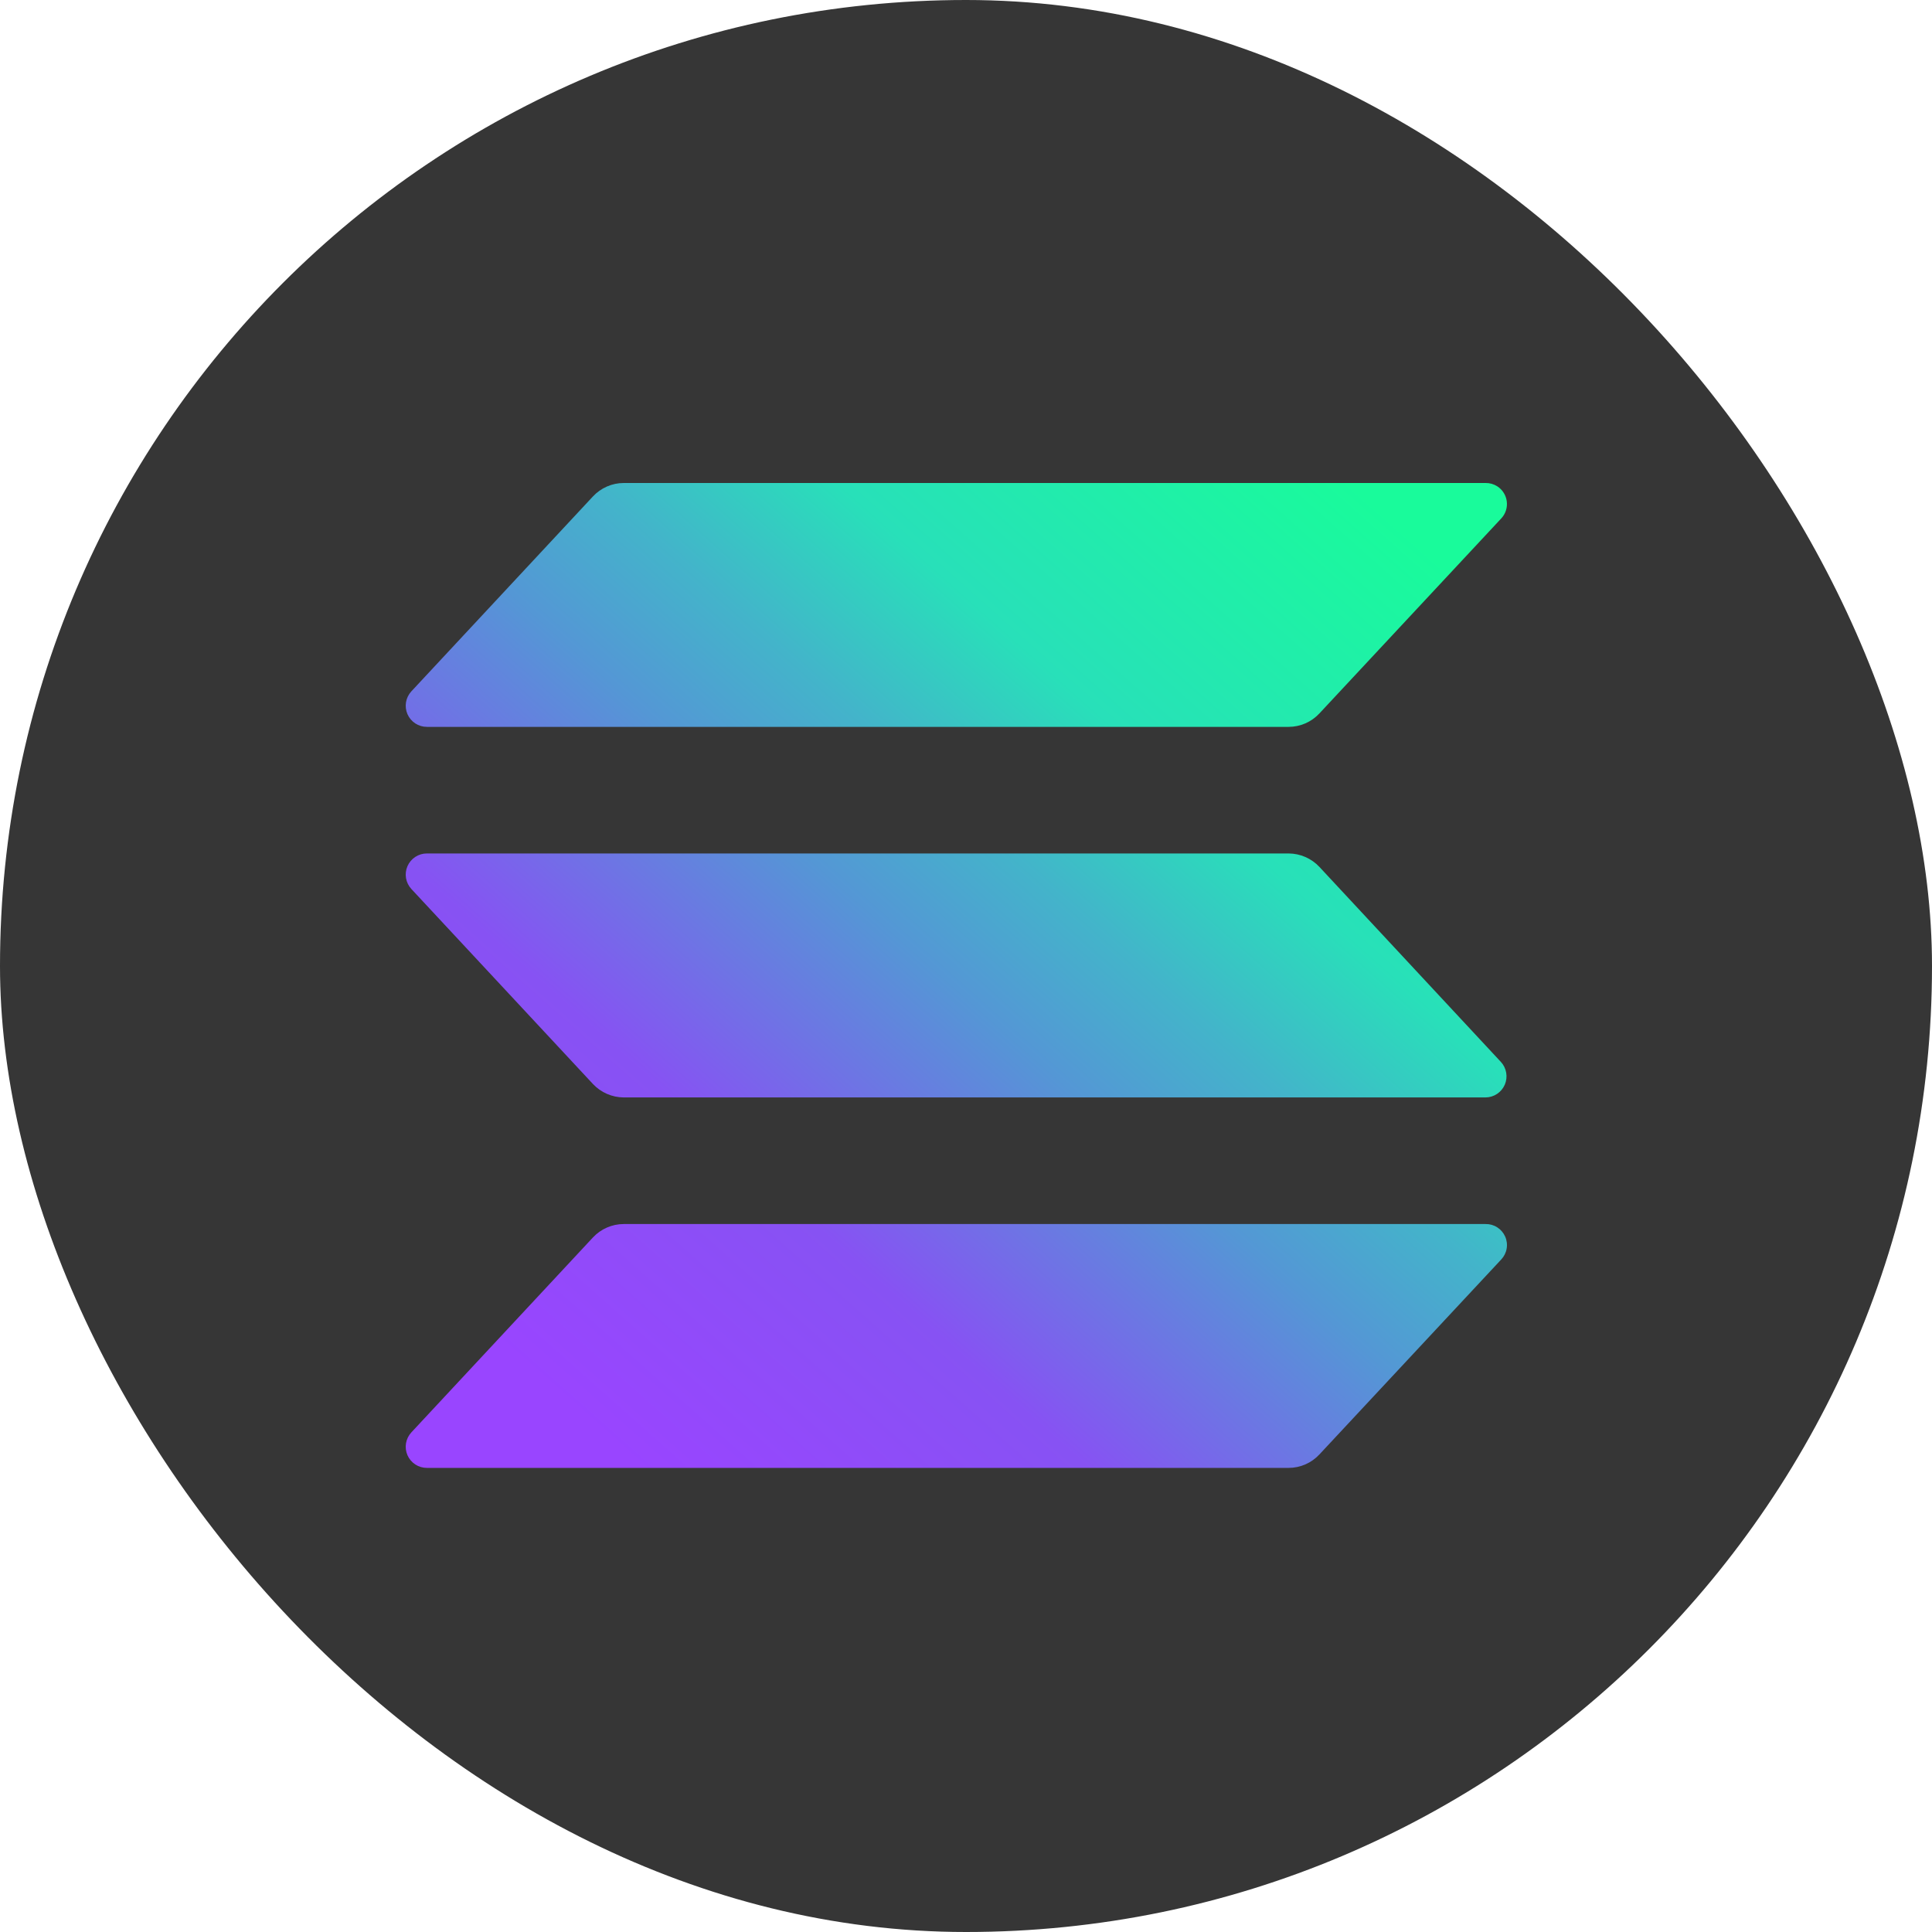
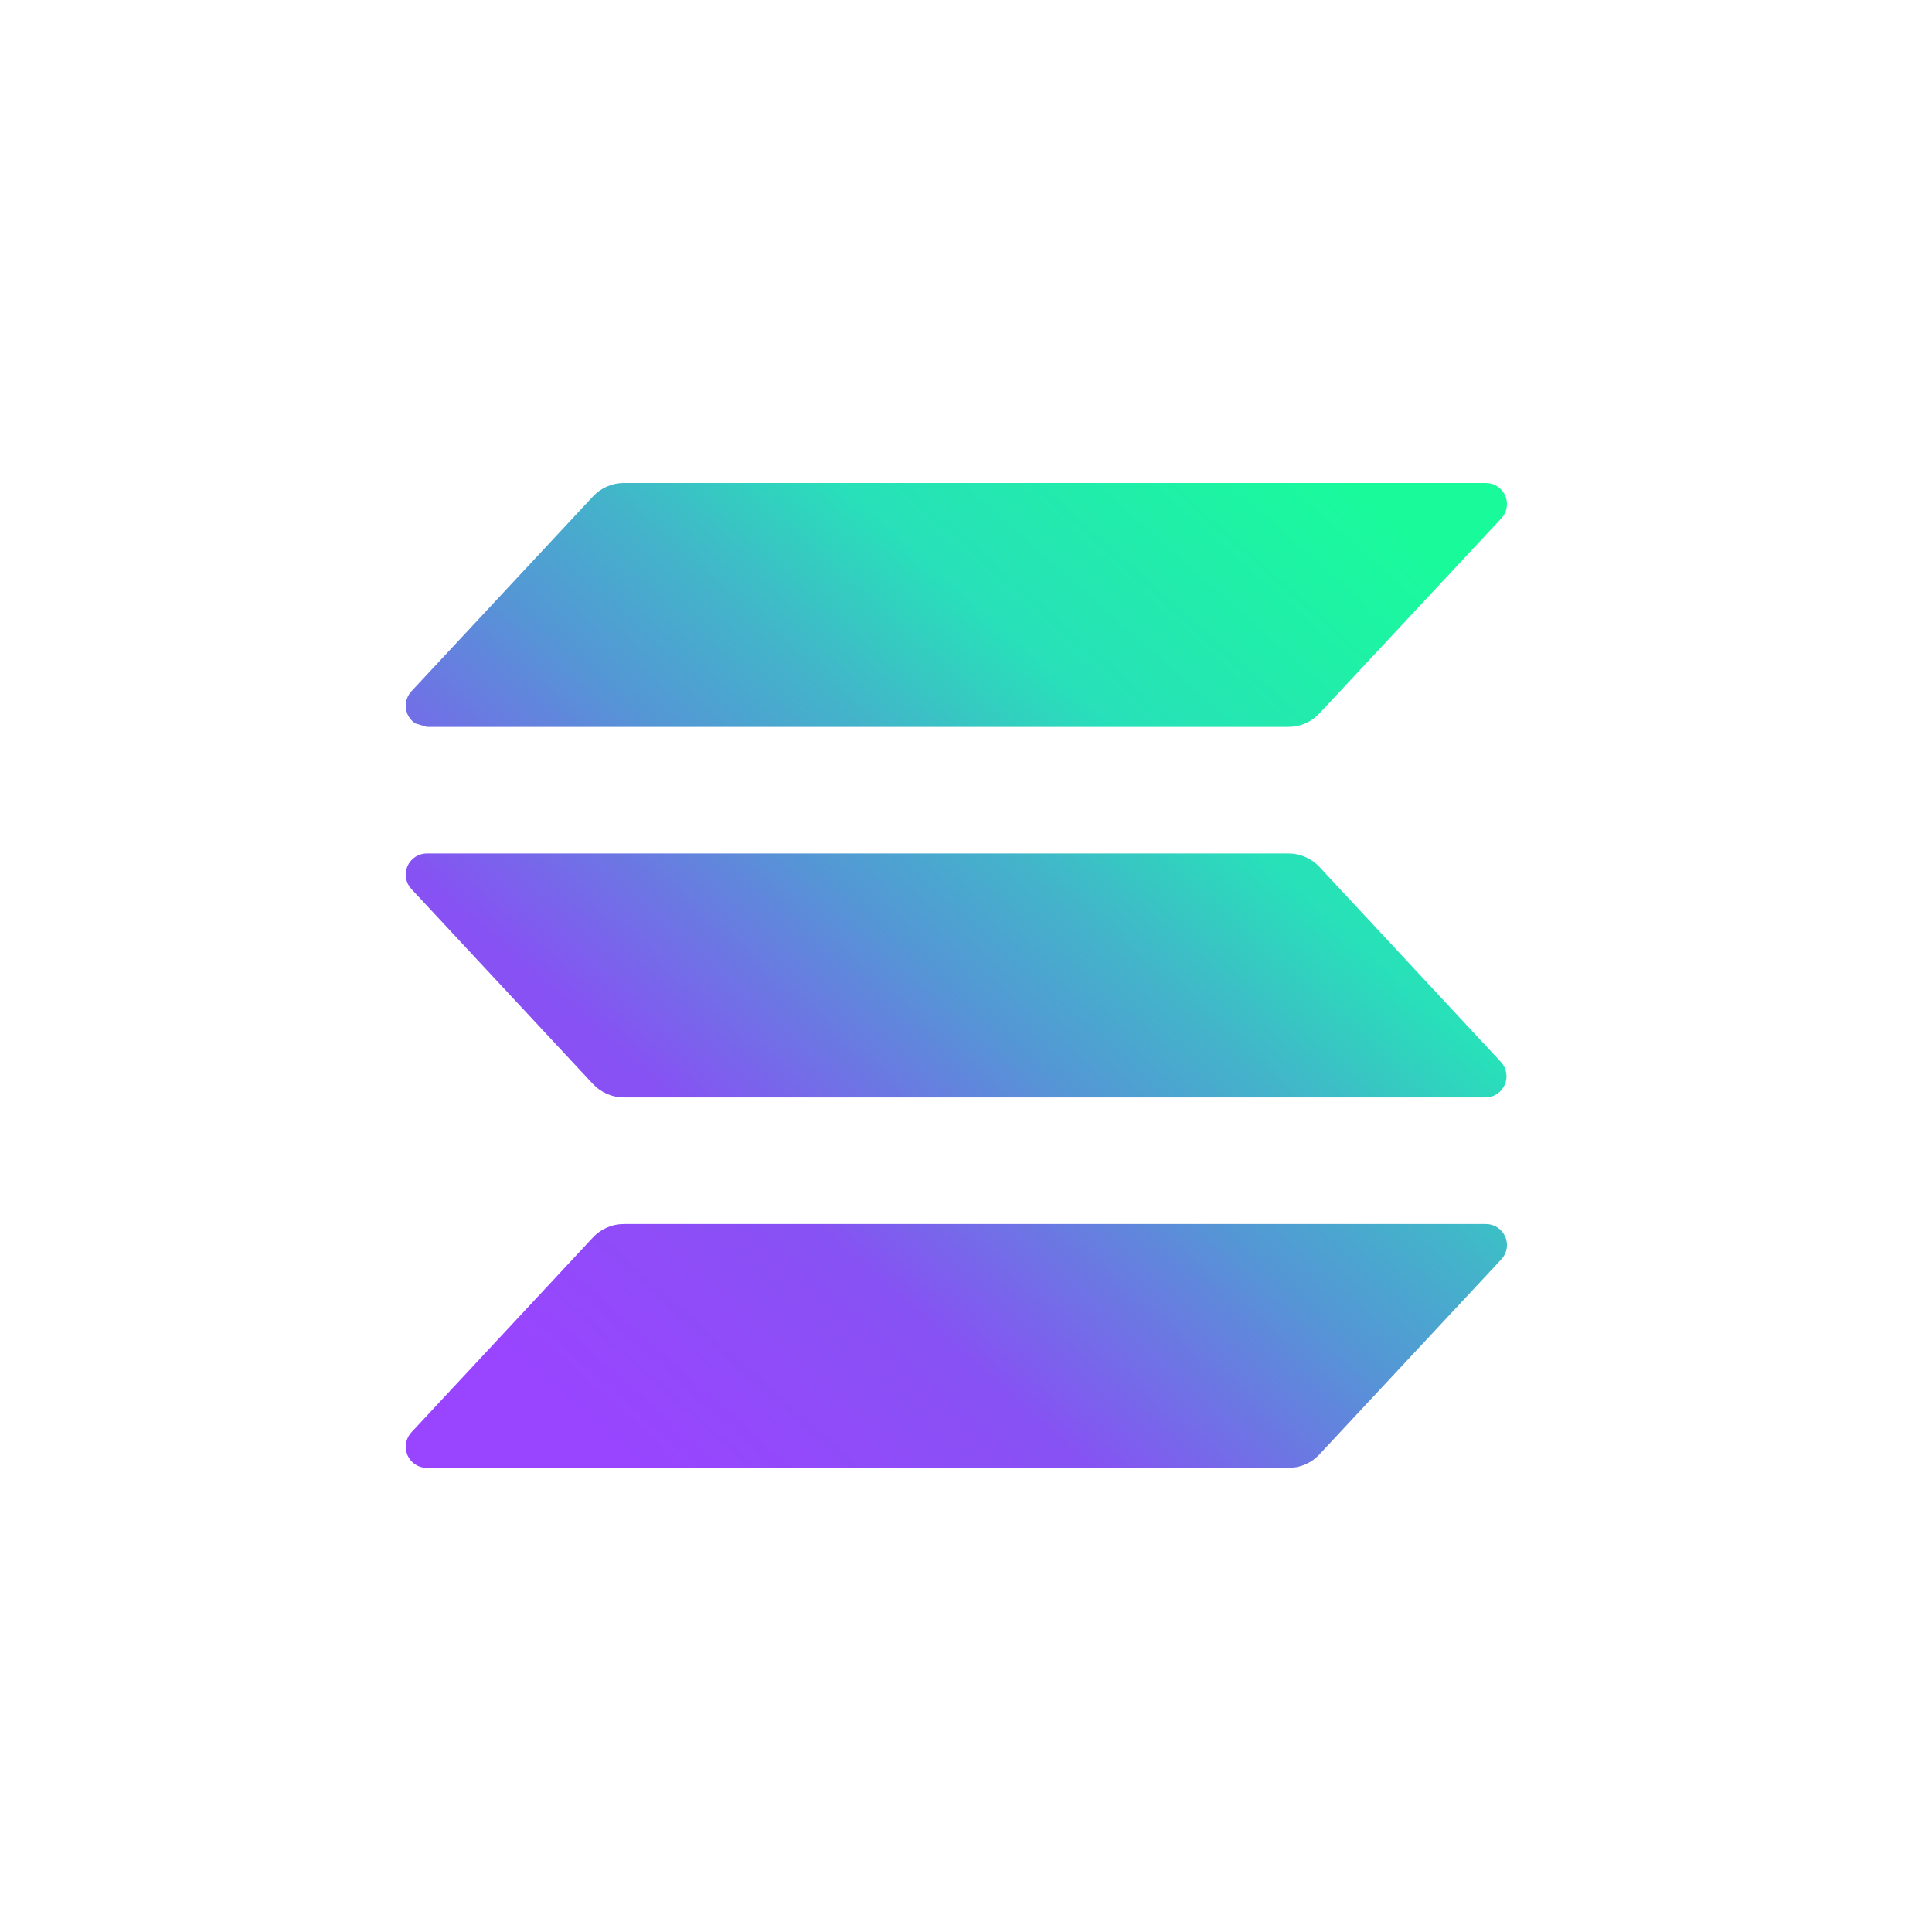
<svg xmlns="http://www.w3.org/2000/svg" fill="none" viewBox="0 0 100 100" height="100" width="100">
-   <rect fill="#363636" rx="50" height="100" width="100" />
-   <path fill="url(#paint0_linear_6_783)" d="M77.701 65.193L68.292 75.282C68.088 75.501 67.842 75.676 67.568 75.796C67.294 75.916 66.998 75.978 66.699 75.978H22.093C21.881 75.978 21.672 75.916 21.494 75.799C21.317 75.683 21.176 75.516 21.091 75.322C21.006 75.126 20.98 74.911 21.015 74.701C21.051 74.492 21.147 74.297 21.291 74.141L30.69 64.051C30.894 63.832 31.14 63.657 31.415 63.538C31.689 63.418 31.984 63.356 32.283 63.356H76.889C77.104 63.351 77.315 63.41 77.496 63.526C77.677 63.641 77.82 63.807 77.907 64.004C77.994 64.2 78.021 64.418 77.984 64.629C77.948 64.841 77.849 65.037 77.701 65.193ZM68.292 44.871C68.088 44.653 67.841 44.478 67.567 44.359C67.293 44.239 66.998 44.177 66.699 44.175H22.093C21.881 44.175 21.672 44.237 21.494 44.354C21.317 44.471 21.176 44.637 21.091 44.832C21.006 45.027 20.98 45.242 21.015 45.452C21.051 45.662 21.147 45.856 21.291 46.013L30.69 56.107C30.895 56.325 31.141 56.5 31.415 56.619C31.689 56.739 31.985 56.801 32.283 56.803H76.889C77.101 56.802 77.309 56.739 77.486 56.622C77.663 56.505 77.802 56.339 77.887 56.144C77.971 55.949 77.997 55.734 77.961 55.525C77.926 55.316 77.83 55.121 77.686 54.965L68.292 44.871ZM22.093 37.623H66.699C66.998 37.622 67.294 37.56 67.568 37.441C67.842 37.321 68.088 37.146 68.292 36.927L77.701 26.838C77.812 26.721 77.895 26.581 77.945 26.429C77.995 26.276 78.011 26.115 77.991 25.956C77.972 25.796 77.917 25.643 77.831 25.507C77.746 25.372 77.631 25.256 77.496 25.17C77.315 25.055 77.104 24.996 76.889 25H32.283C31.984 25 31.689 25.062 31.415 25.182C31.14 25.302 30.894 25.477 30.69 25.696L21.291 35.785C21.147 35.941 21.051 36.136 21.015 36.346C20.98 36.556 21.006 36.771 21.091 36.966C21.176 37.161 21.317 37.327 21.494 37.444C21.672 37.56 21.881 37.622 22.093 37.623Z" />
+   <path fill="url(#paint0_linear_6_783)" d="M77.701 65.193L68.292 75.282C68.088 75.501 67.842 75.676 67.568 75.796C67.294 75.916 66.998 75.978 66.699 75.978H22.093C21.881 75.978 21.672 75.916 21.494 75.799C21.317 75.683 21.176 75.516 21.091 75.322C21.006 75.126 20.98 74.911 21.015 74.701C21.051 74.492 21.147 74.297 21.291 74.141L30.69 64.051C30.894 63.832 31.14 63.657 31.415 63.538C31.689 63.418 31.984 63.356 32.283 63.356H76.889C77.104 63.351 77.315 63.41 77.496 63.526C77.677 63.641 77.82 63.807 77.907 64.004C77.994 64.2 78.021 64.418 77.984 64.629C77.948 64.841 77.849 65.037 77.701 65.193ZM68.292 44.871C68.088 44.653 67.841 44.478 67.567 44.359C67.293 44.239 66.998 44.177 66.699 44.175H22.093C21.881 44.175 21.672 44.237 21.494 44.354C21.317 44.471 21.176 44.637 21.091 44.832C21.006 45.027 20.98 45.242 21.015 45.452C21.051 45.662 21.147 45.856 21.291 46.013L30.69 56.107C30.895 56.325 31.141 56.5 31.415 56.619C31.689 56.739 31.985 56.801 32.283 56.803H76.889C77.101 56.802 77.309 56.739 77.486 56.622C77.663 56.505 77.802 56.339 77.887 56.144C77.971 55.949 77.997 55.734 77.961 55.525C77.926 55.316 77.83 55.121 77.686 54.965L68.292 44.871ZM22.093 37.623H66.699C66.998 37.622 67.294 37.56 67.568 37.441C67.842 37.321 68.088 37.146 68.292 36.927L77.701 26.838C77.812 26.721 77.895 26.581 77.945 26.429C77.995 26.276 78.011 26.115 77.991 25.956C77.972 25.796 77.917 25.643 77.831 25.507C77.746 25.372 77.631 25.256 77.496 25.17C77.315 25.055 77.104 24.996 76.889 25H32.283C31.984 25 31.689 25.062 31.415 25.182C31.14 25.302 30.894 25.477 30.69 25.696L21.291 35.785C21.147 35.941 21.051 36.136 21.015 36.346C20.98 36.556 21.006 36.771 21.091 36.966C21.176 37.161 21.317 37.327 21.494 37.444Z" />
  <defs>
    <linearGradient gradientUnits="userSpaceOnUse" y2="24.464" x2="72.582" y1="77.194" x1="25.81" id="paint0_linear_6_783">
      <stop stop-color="#9945FF" offset="0.08" />
      <stop stop-color="#8752F3" offset="0.3" />
      <stop stop-color="#5497D5" offset="0.5" />
      <stop stop-color="#43B4CA" offset="0.6" />
      <stop stop-color="#28E0B9" offset="0.72" />
      <stop stop-color="#19FB9B" offset="0.97" />
    </linearGradient>
  </defs>
</svg>